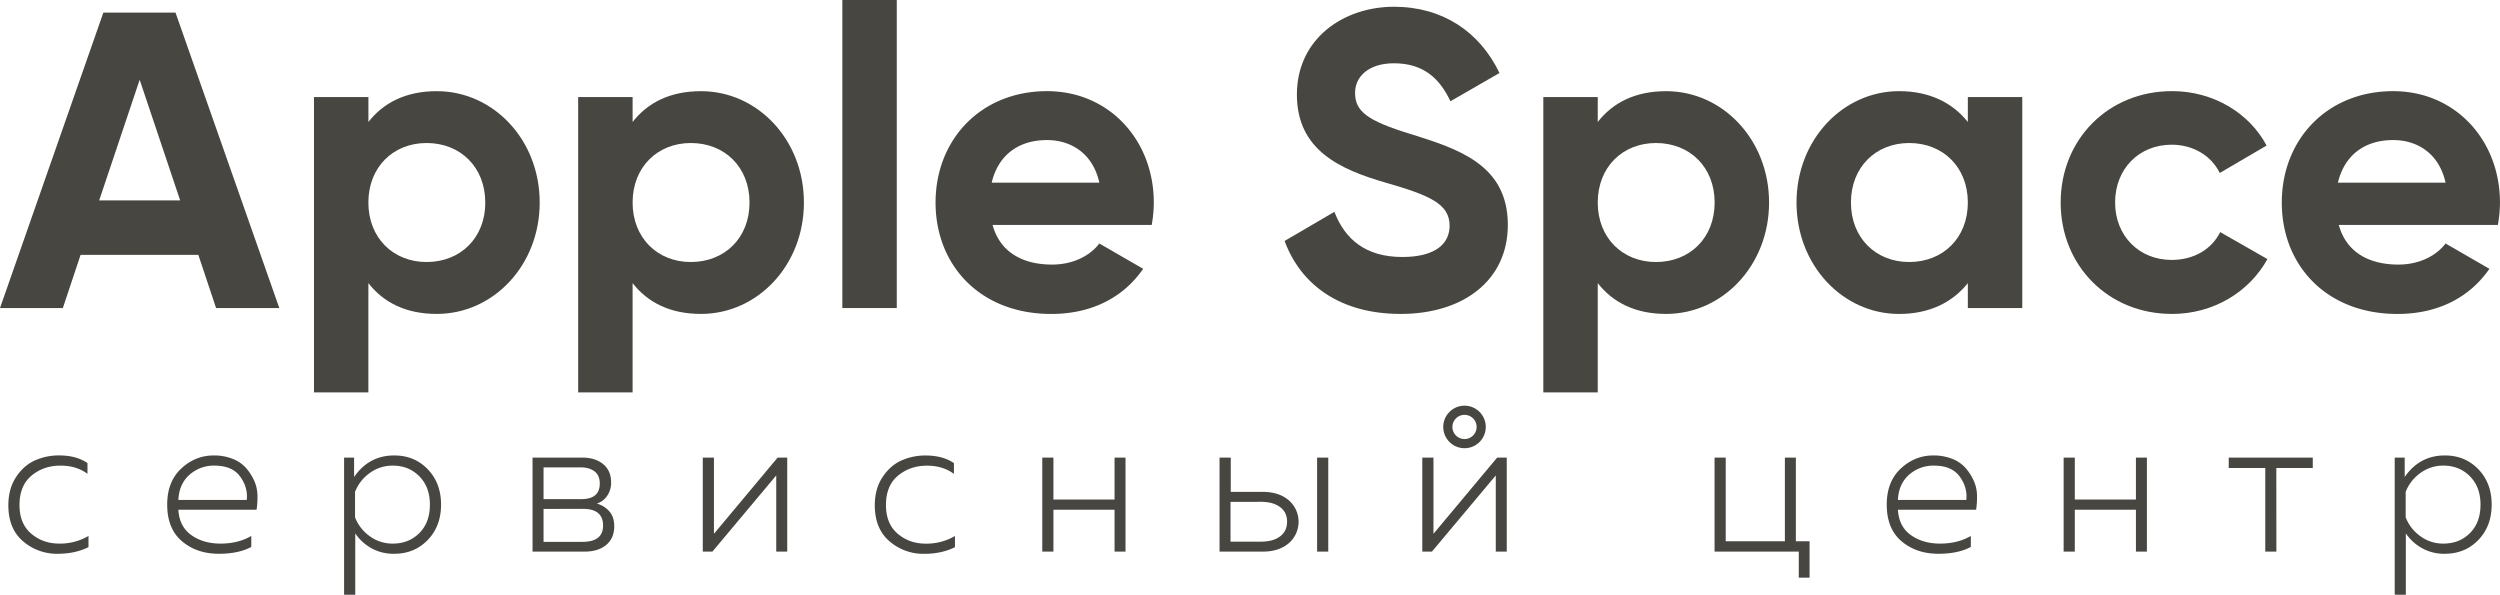
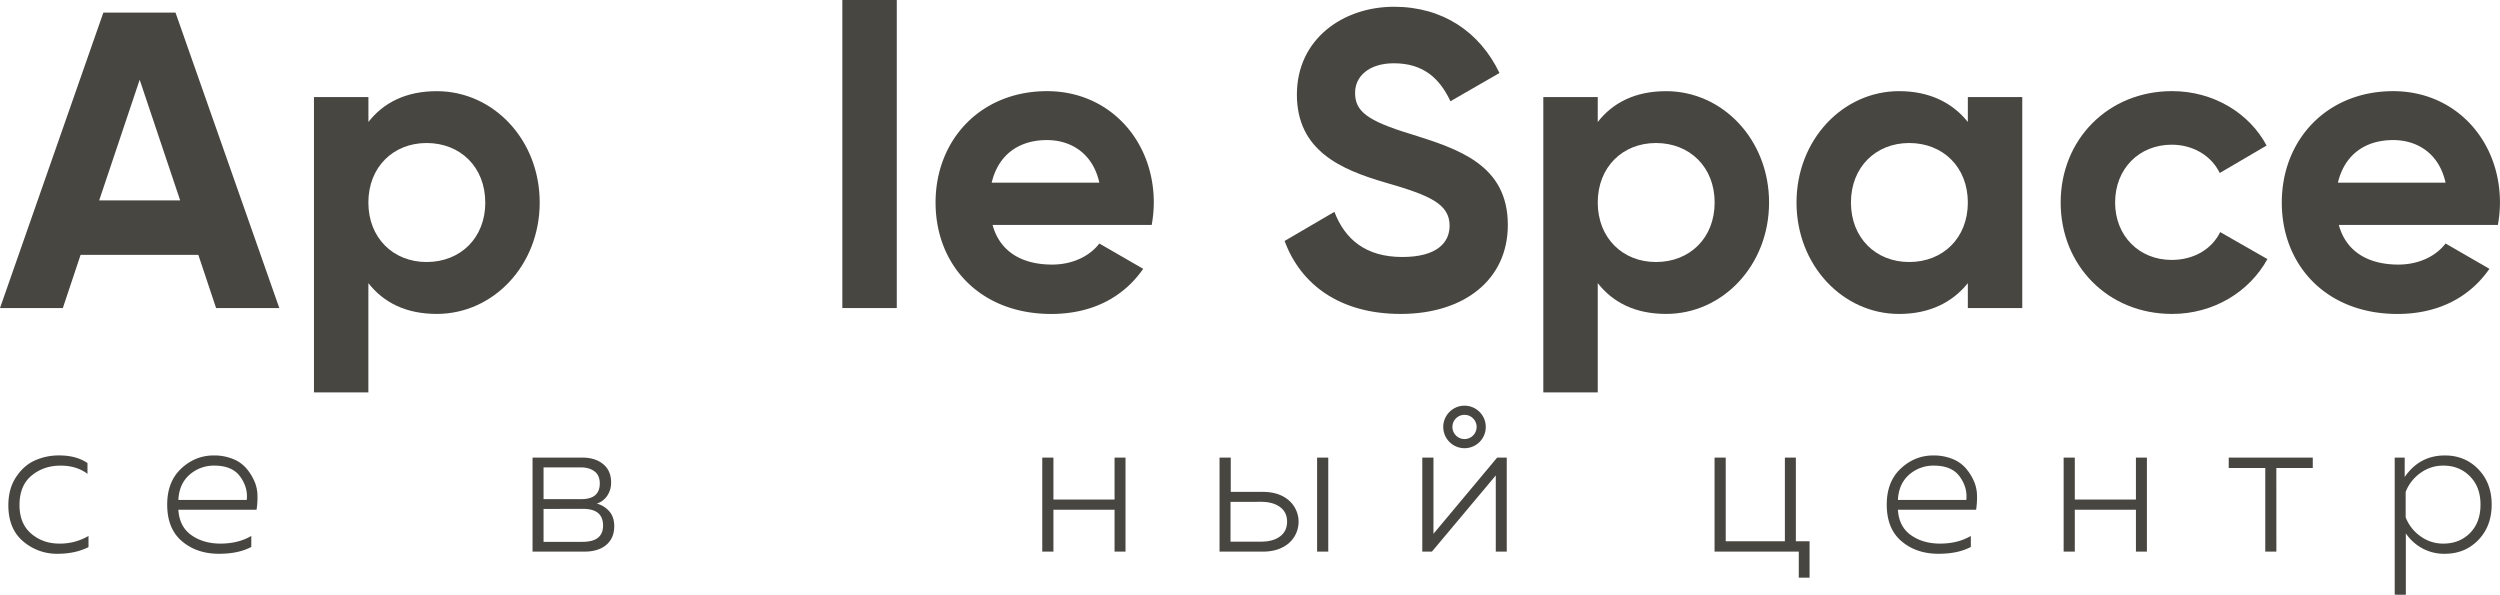
<svg xmlns="http://www.w3.org/2000/svg" viewBox="0 0 2394.86 569.71">
  <defs>
    <style>.cls-1{fill:#484641;}.cls-2{fill:none;stroke:#484641;stroke-miterlimit:10;stroke-width:8.78px;}</style>
  </defs>
  <g id="Слой_2" data-name="Слой 2">
    <g id="Слой_1-2" data-name="Слой 1">
      <path class="cls-1" d="M190,244.15H77.2l-17,50.94H0l99-283h69.13l99.43,283H207ZM172.6,192,133.8,76.4,95,192Z" />
      <path class="cls-1" d="M517,194c0,60.23-44.47,106.72-98.63,106.72-29.51,0-50.94-10.91-65.49-29.51v104.7H300.77V93h52.15v23.85c14.55-18.6,36-29.51,65.49-29.51C472.57,87.32,517,133.81,517,194Zm-52.15,0c0-33.95-23.85-57-56.19-57-31.93,0-55.78,23.05-55.78,57s23.85,57,55.78,57C441,251,464.89,228,464.89,194Z" />
-       <path class="cls-1" d="M770.11,194c0,60.23-44.47,106.72-98.63,106.72-29.51,0-50.94-10.91-65.49-29.51v104.7H553.85V93H606v23.85c14.55-18.6,36-29.51,65.49-29.51C725.64,87.32,770.11,133.81,770.11,194ZM718,194c0-33.95-23.86-57-56.2-57C629.84,137,606,160.08,606,194s23.85,57,55.78,57C694.11,251,718,228,718,194Z" />
      <path class="cls-1" d="M806.92,0h52.14V295.09H806.92Z" />
      <path class="cls-1" d="M1007.83,253.45c20.21,0,36.38-8.48,45.27-20.2l42,24.25c-19,27.49-49.32,43.25-88.12,43.25-67.91,0-110.76-46.49-110.76-106.72S939.52,87.32,1003,87.32c59.82,0,102.27,47.29,102.27,106.71a120.85,120.85,0,0,1-2,21.43H950.83C958.11,242.13,980.34,253.45,1007.83,253.45ZM1053.1,175c-6.46-29.1-28.29-40.82-50.12-40.82-27.89,0-46.89,14.95-53,40.82Z" />
      <path class="cls-1" d="M1230.58,230.82l47.7-27.89c10.11,26.27,29.91,43.25,65.08,43.25,33.56,0,45.28-14.15,45.28-29.92,0-21-19-29.1-61-41.23-43.26-12.53-85.29-30.72-85.29-84.48,0-53.36,44.46-84.08,93-84.08,46.49,0,82.06,23.85,101.06,63.46L1389.45,97c-10.11-21.43-25.47-36.38-54.17-36.38-23.45,0-37.19,12.13-37.19,28.29,0,17.39,10.92,26.68,53.76,39.62,44.87,14.15,92.57,29.11,92.57,86.91,0,53-42.44,85.29-102.68,85.29C1283.94,300.75,1246,272.86,1230.58,230.82Z" />
      <path class="cls-1" d="M1694.67,194c0,60.23-44.47,106.72-98.63,106.72-29.51,0-50.94-10.91-65.49-29.51v104.7h-52.14V93h52.14v23.85c14.55-18.6,36-29.51,65.49-29.51C1650.2,87.32,1694.67,133.81,1694.67,194Zm-52.14,0c0-33.95-23.85-57-56.2-57-31.93,0-55.78,23.05-55.78,57s23.85,57,55.78,57C1618.68,251,1642.53,228,1642.53,194Z" />
      <path class="cls-1" d="M1937.22,93V295.09h-52.14V271.24c-14.56,18.19-36.39,29.51-65.89,29.51-53.77,0-98.23-46.49-98.23-106.72s44.46-106.71,98.23-106.71c29.5,0,51.33,11.32,65.89,29.51V93ZM1885.08,194c0-33.95-23.85-57-56.19-57-31.94,0-55.79,23.05-55.79,57s23.85,57,55.79,57C1861.23,251,1885.08,228,1885.08,194Z" />
      <path class="cls-1" d="M1974,194c0-60.22,45.28-106.71,106.72-106.71,39.61,0,74,21,90.55,52.14l-44.87,26.28c-8.09-16.58-25.47-27.09-46.08-27.09-31.13,0-54.17,23-54.17,55.38,0,31.94,23,55,54.17,55,21,0,38.4-10.1,46.48-26.68l45.27,25.87c-17.38,31.53-51.74,52.55-91.35,52.55C2019.31,300.75,1974,254.26,1974,194Z" />
      <path class="cls-1" d="M2297.45,253.45c20.21,0,36.37-8.48,45.27-20.2l42,24.25c-19,27.49-49.32,43.25-88.13,43.25-67.91,0-110.76-46.49-110.76-106.72s43.26-106.71,106.72-106.71c59.83,0,102.27,47.29,102.27,106.71a119.93,119.93,0,0,1-2,21.43H2240.45C2247.73,242.13,2270,253.45,2297.45,253.45ZM2342.72,175c-6.47-29.1-28.3-40.82-50.13-40.82-27.89,0-46.88,14.95-53,40.82Z" />
      <path class="cls-1" d="M8,484Q8,468.19,15.39,457t18.12-15.95a55.85,55.85,0,0,1,23.08-4.78q16.51,0,27.21,7.31v10.33Q73.29,446,57.9,446.05q-16.14,0-27.67,9.56T18.68,483.76q0,17.83,11.17,27.4t26.93,9.57a54,54,0,0,0,28-7.31v10.69Q72,530.49,55.27,530.49a49.51,49.51,0,0,1-33.21-12Q8,506.48,8,484Z" />
      <path class="cls-1" d="M160.17,483.39q0-22,13.42-34.53t31.06-12.57a48.35,48.35,0,0,1,17.83,3.1,33.28,33.28,0,0,1,12.66,8.34,48.57,48.57,0,0,1,8,12,35.61,35.61,0,0,1,3.47,14,75.84,75.84,0,0,1-.84,14.54H170.87q.94,16.14,12.39,24.3t28,8.16q16.89,0,29.46-7.31v10.5q-12.19,6.57-31,6.57-21.21,0-35.38-12T160.17,483.39Zm76.2-4.5q1.31-11.83-6.29-22.34t-24.68-10.5a34.93,34.93,0,0,0-23.84,8.72q-9.94,8.73-10.69,24.12Z" />
-       <path class="cls-1" d="M339.2,456.93q14.25-20.64,38.46-20.64,19.33,0,32.09,13.22t12.76,33.88q0,20.66-12.76,33.87t-32.09,13.23A43.42,43.42,0,0,1,355.52,525a44.89,44.89,0,0,1-15.2-14v58.74h-10.7V438.35h9.58Zm72.62,26.46q0-16.89-10.13-27.12t-25.34-10.22A36.53,36.53,0,0,0,354,453.27a39.85,39.85,0,0,0-13.88,17.92v24.4A39.85,39.85,0,0,0,354,513.51a36.53,36.53,0,0,0,22.33,7.22q15.38,0,25.43-10.13T411.82,483.39Z" />
      <path class="cls-1" d="M559.69,528.43H510.15V438.35h47.66q12.39,0,20,6.28t7.6,17.55a21.91,21.91,0,0,1-3.75,12.76,19.16,19.16,0,0,1-9.95,7.51,23.46,23.46,0,0,1,11.92,7.32q4.78,5.44,4.78,14.26,0,11.46-7.6,17.92T559.69,528.43Zm-39-80.7v30.4h36.21q17.65,0,17.65-15c0-5.12-1.67-9-5-11.54s-7.66-3.85-13-3.85Zm0,39.79v31.53H558q19.71,0,19.7-15.58,0-15.95-19-16Z" />
-       <path class="cls-1" d="M682.42,528.43h-9.2V438.35h10.7v73l61-73h9.2v90.08H743.59v-73Z" />
-       <path class="cls-1" d="M838,484q0-15.76,7.41-26.93t18.12-15.95a55.85,55.85,0,0,1,23.08-4.78q16.51,0,27.21,7.31v10.33q-10.51-7.89-25.9-7.88-16.14,0-27.68,9.56t-11.54,28.15q0,17.83,11.17,27.4t26.93,9.57a54,54,0,0,0,28-7.31v10.69q-12.78,6.38-29.47,6.38a49.51,49.51,0,0,1-33.21-12Q838,506.48,838,484Z" />
      <path class="cls-1" d="M1009.13,528.43h-10.7V438.35h10.7v40.16h58.55V438.35h10.5v90.08h-10.5V488.27h-58.55Z" />
      <path class="cls-1" d="M1209.54,528.43h-41.29V438.35H1179v32.84h30.59q15.57,0,25,8.07a27.2,27.2,0,0,1,0,41.1Q1225.11,528.43,1209.54,528.43Zm-30.77-47.67v38.1H1208q11.63,0,18.29-5.07t6.67-14.07q0-9-6.76-14t-18.2-5Zm93.64,47.67h-10.7V438.35h10.7Z" />
      <path class="cls-1" d="M1371.68,528.43h-9.2V438.35h10.7v73l61-73h9.2v90.08h-10.51v-73Z" />
      <path class="cls-1" d="M1733.47,553.39h-10.33v-25h-80.69V438.35h10.7v80.13h56.67V438.35h10.51v80.13h13.14Z" />
      <path class="cls-1" d="M1807.4,483.39q0-22,13.42-34.53t31.06-12.57a48.35,48.35,0,0,1,17.83,3.1,33.28,33.28,0,0,1,12.66,8.34,48.57,48.57,0,0,1,8,12,35.61,35.61,0,0,1,3.47,14,75.84,75.84,0,0,1-.84,14.54H1818.1q.95,16.14,12.39,24.3t28,8.16q16.89,0,29.46-7.31v10.5q-12.2,6.57-31,6.57-21.21,0-35.38-12T1807.4,483.39Zm76.2-4.5q1.31-11.83-6.29-22.34t-24.68-10.5a34.93,34.93,0,0,0-23.84,8.72q-9.94,8.73-10.69,24.12Z" />
      <path class="cls-1" d="M1987.55,528.43h-10.7V438.35h10.7v40.16h58.55V438.35h10.51v90.08H2046.1V488.27h-58.55Z" />
      <path class="cls-1" d="M2180.64,528.43H2170V448.3H2135v-9.95h80.51v9.95h-34.91Z" />
      <path class="cls-1" d="M2303.56,456.93q14.27-20.64,38.47-20.64,19.32,0,32.09,13.22t12.76,33.88q0,20.66-12.76,33.87T2342,530.49a43.42,43.42,0,0,1-22.14-5.54,44.89,44.89,0,0,1-15.2-14v58.74H2294V438.35h9.57Zm72.63,26.46q0-16.89-10.14-27.12t-25.34-10.22a36.48,36.48,0,0,0-22.32,7.22,39.87,39.87,0,0,0-13.89,17.92v24.4a39.87,39.87,0,0,0,13.89,17.92,36.48,36.48,0,0,0,22.32,7.22q15.39,0,25.43-10.13T2376.19,483.39Z" />
      <circle class="cls-2" cx="1402.92" cy="408.99" r="15.99" />
    </g>
  </g>
</svg>